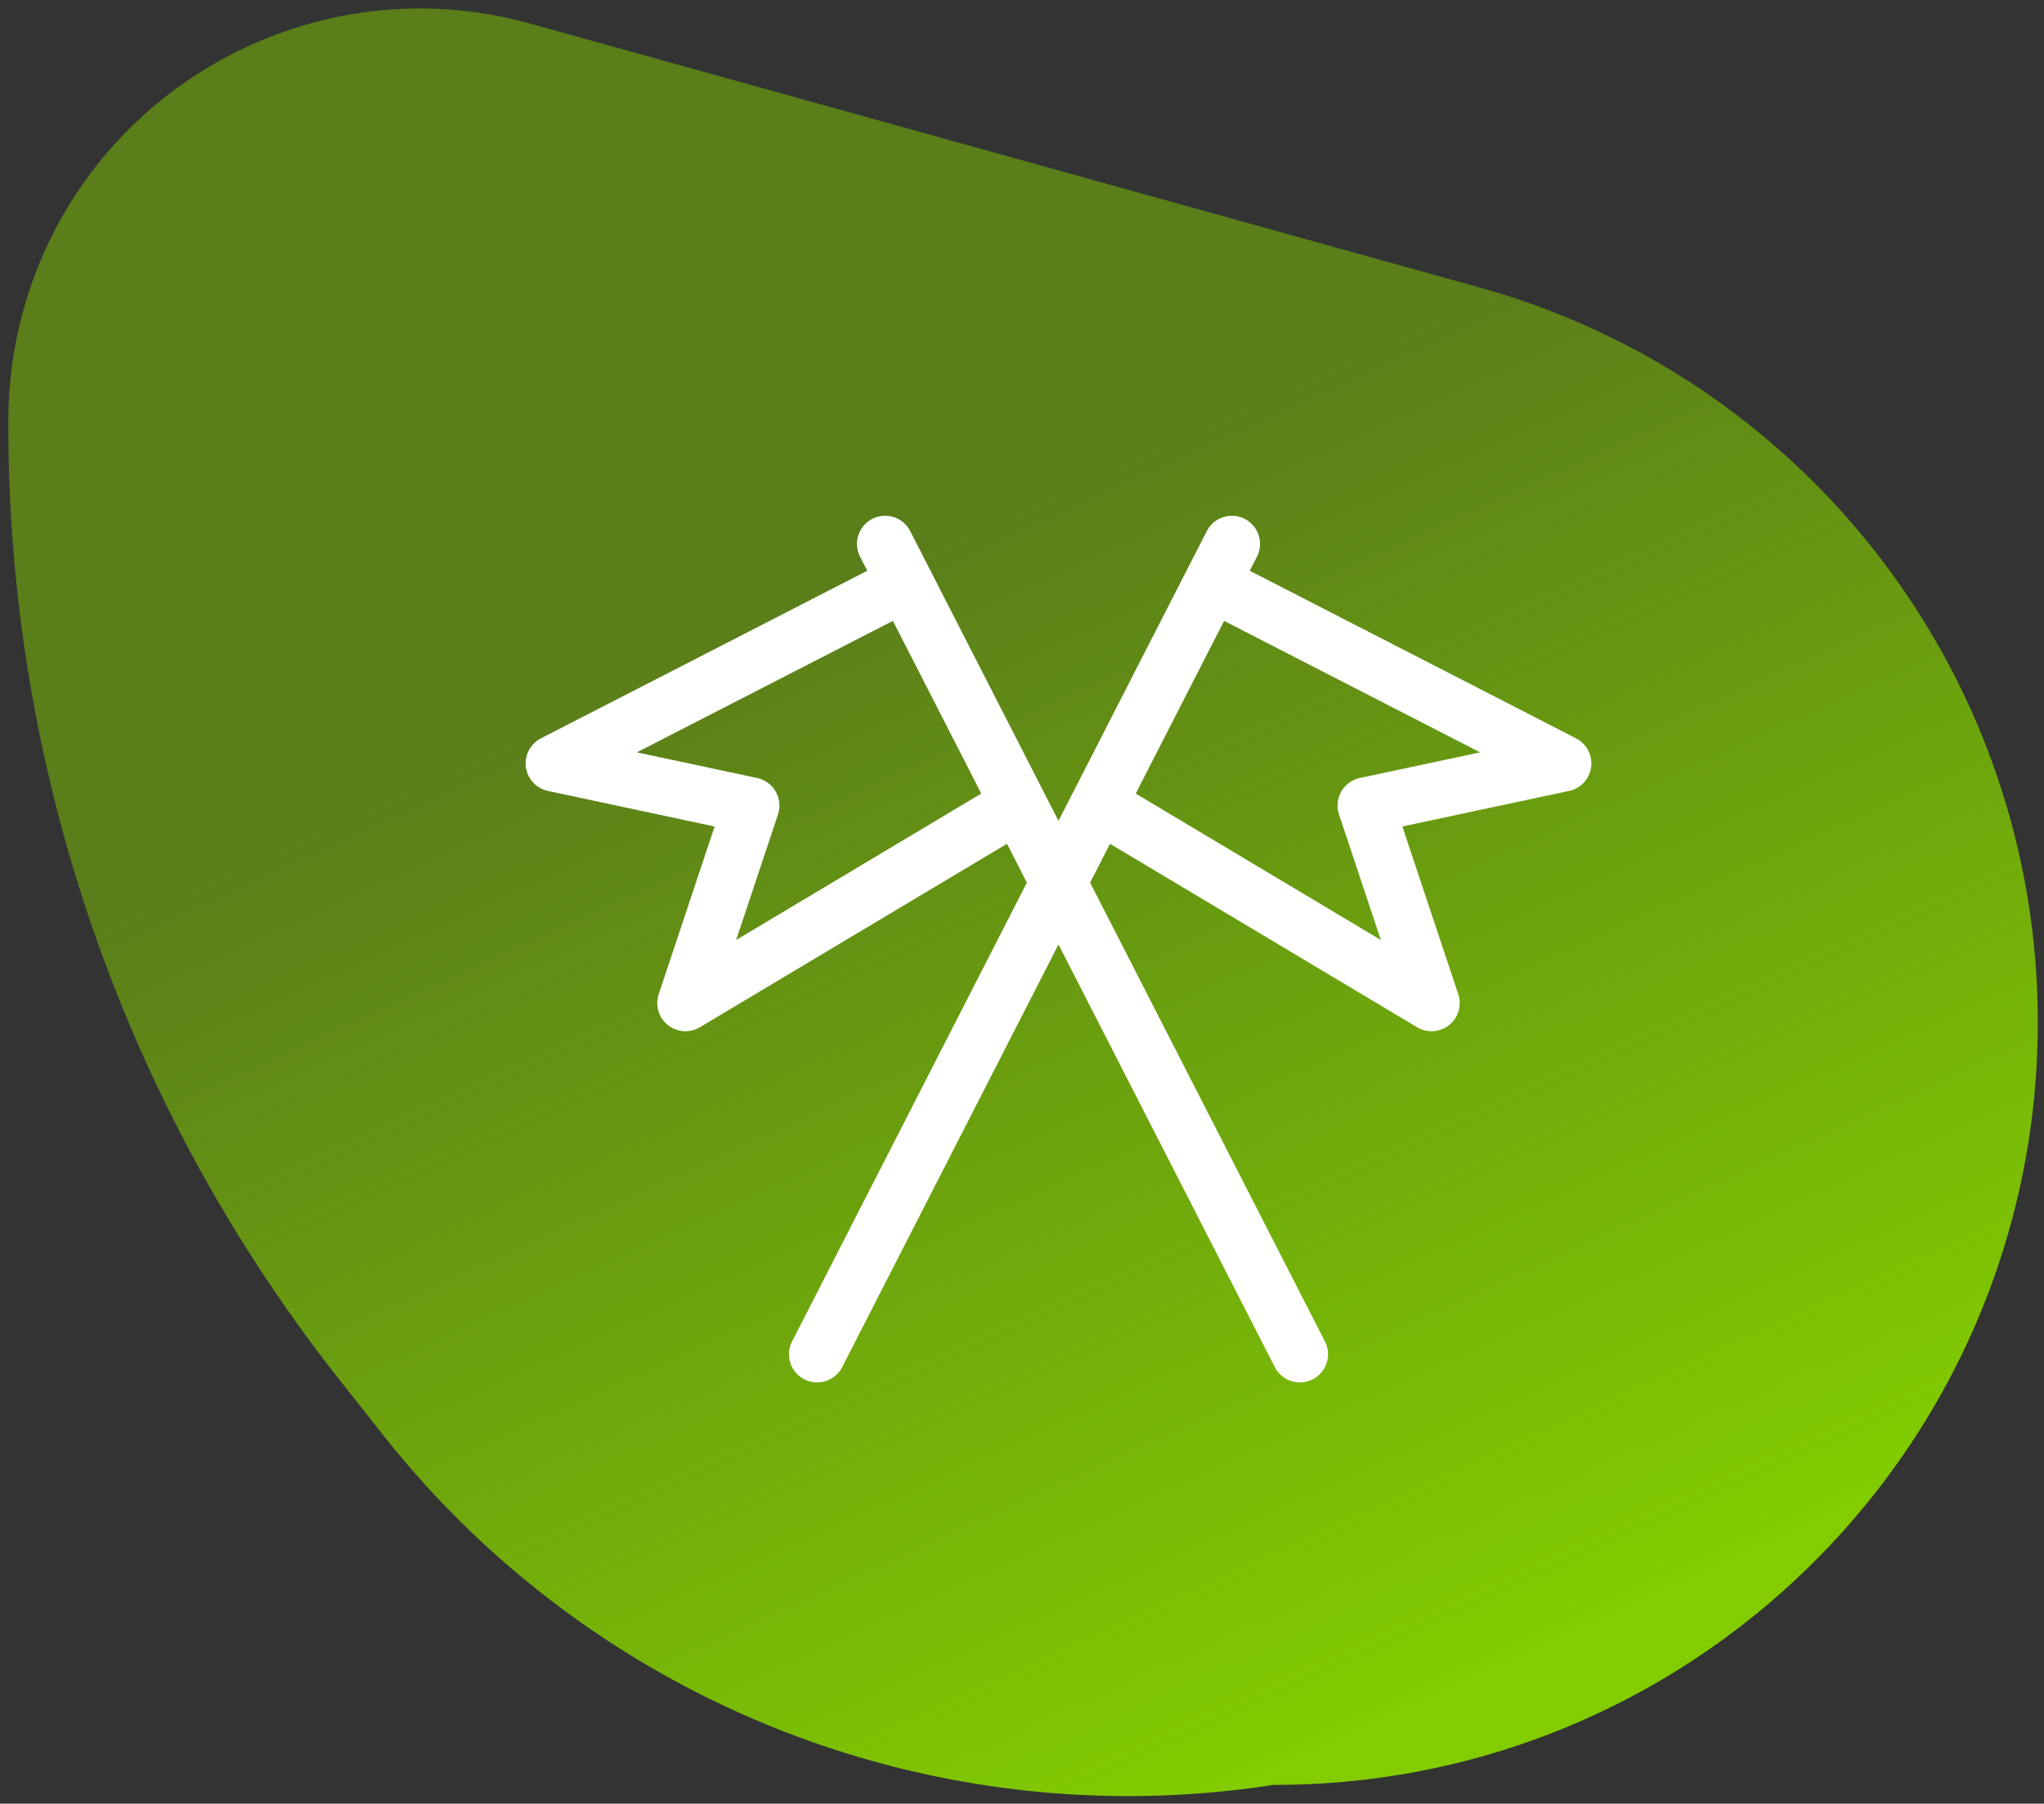
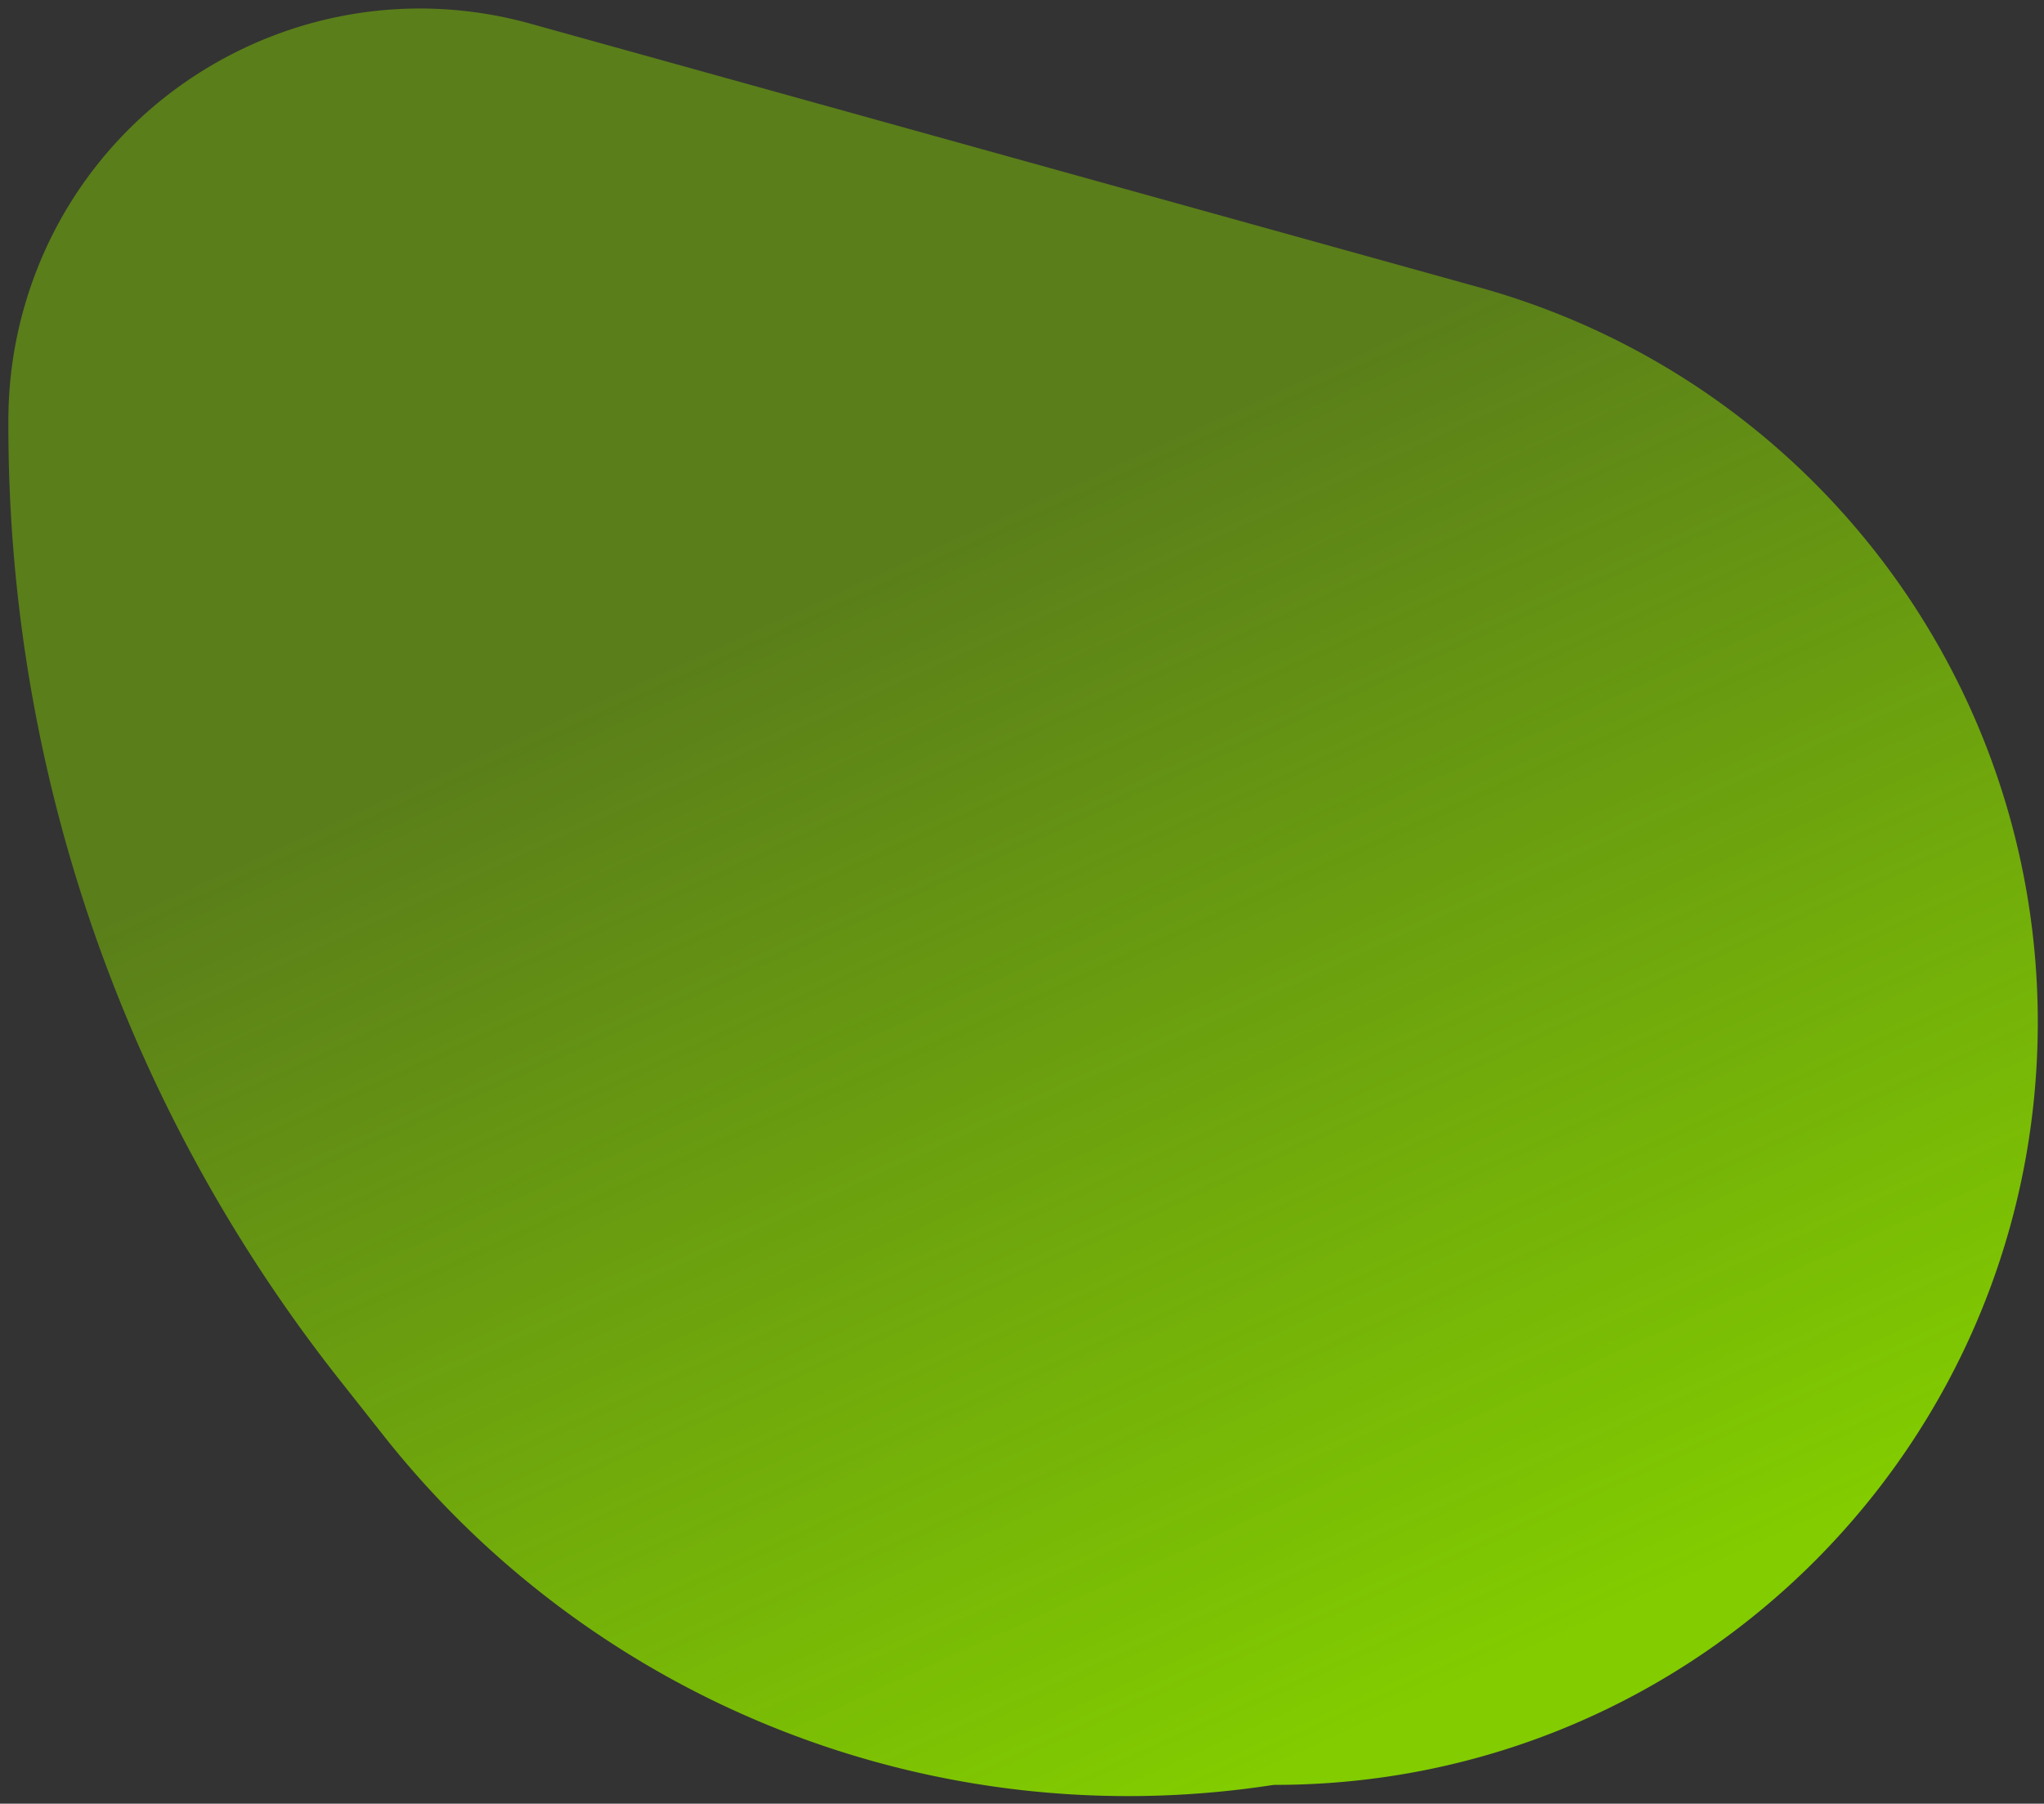
<svg xmlns="http://www.w3.org/2000/svg" width="196" height="173">
  <rect width="100%" height="100%" fill="#333333" stroke="none" />
  <defs>
    <linearGradient x1="10.27%" y1="23.065%" x2="58.006%" y2="73.316%" id="a">
      <stop stop-color="#82CC00" offset="0%" />
      <stop stop-color="#82CC00" stop-opacity=".49" offset="100%" />
    </linearGradient>
  </defs>
  <g fill="none" fill-rule="evenodd">
    <path d="M80.521 168.19l94.139 7.468c21.737 1.724 40.757-14.5 42.481-36.238a39.483 39.483 0 00-.565-10.464 147.692 147.692 0 00-48.795-84.499l-5.111-4.397a91 91 0 00-89.942-16.718c-.174.062-.301.101-.38.116-39.66 7.71-65.56 46.108-57.85 85.767 6.268 32.252 33.27 56.368 66.023 58.965z" transform="rotate(-169 104.413 94.924)" fill="url(#a)" />
    <g stroke="#FFF" stroke-linecap="round" stroke-linejoin="round" stroke-width="5.4">
-       <path d="M86.8 55.91L53.102 73.22l18.938 4.042-6.313 18.947 31.92-19.073M116.2 55.91l33.697 17.31-18.938 4.042 6.313 18.947-31.92-19.073M84.876 52.168l39.769 77.727M118.124 52.168l-39.769 77.727" />
-     </g>
+       </g>
  </g>
</svg>